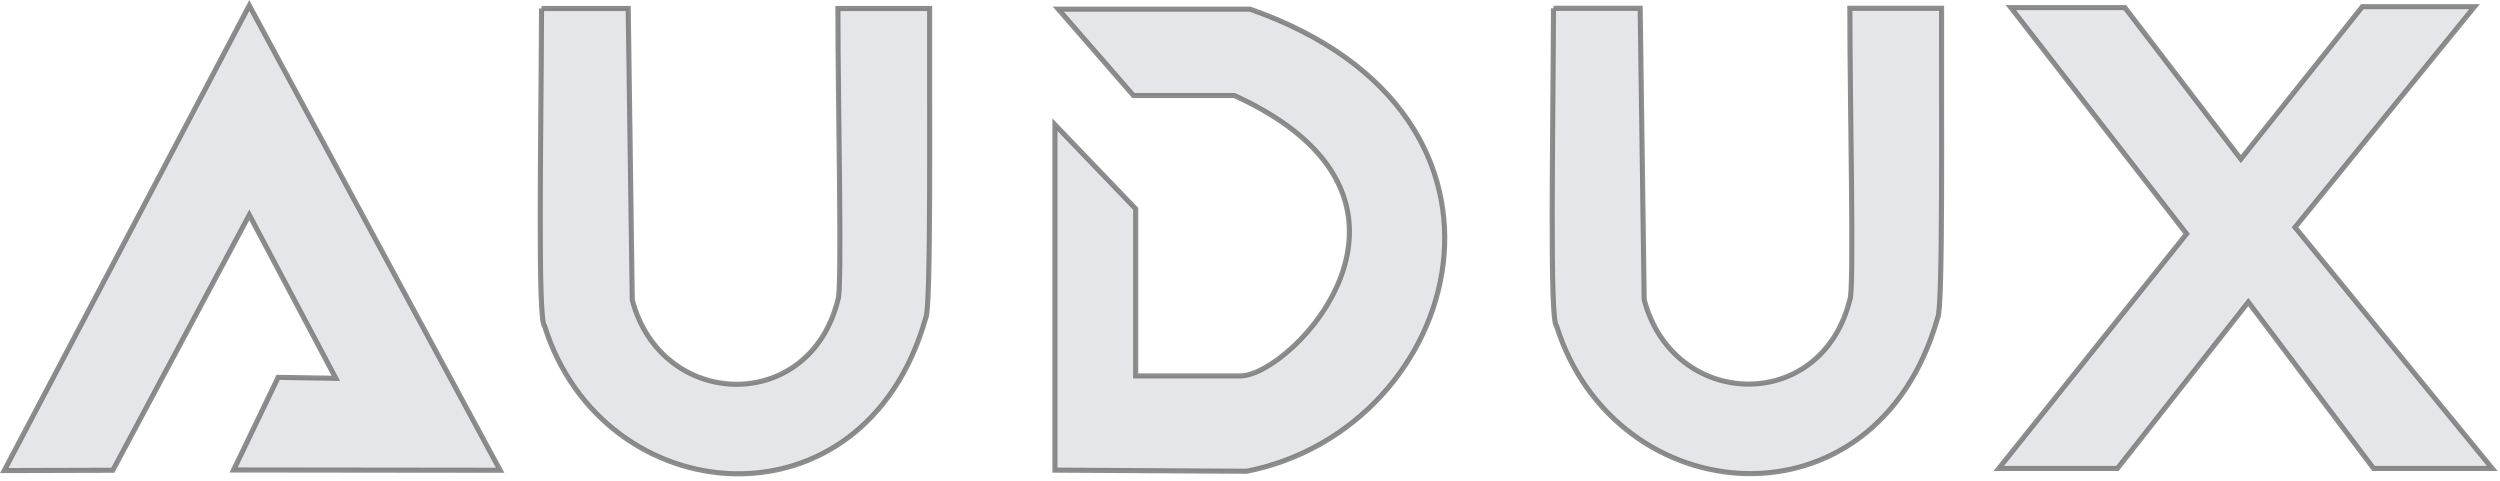
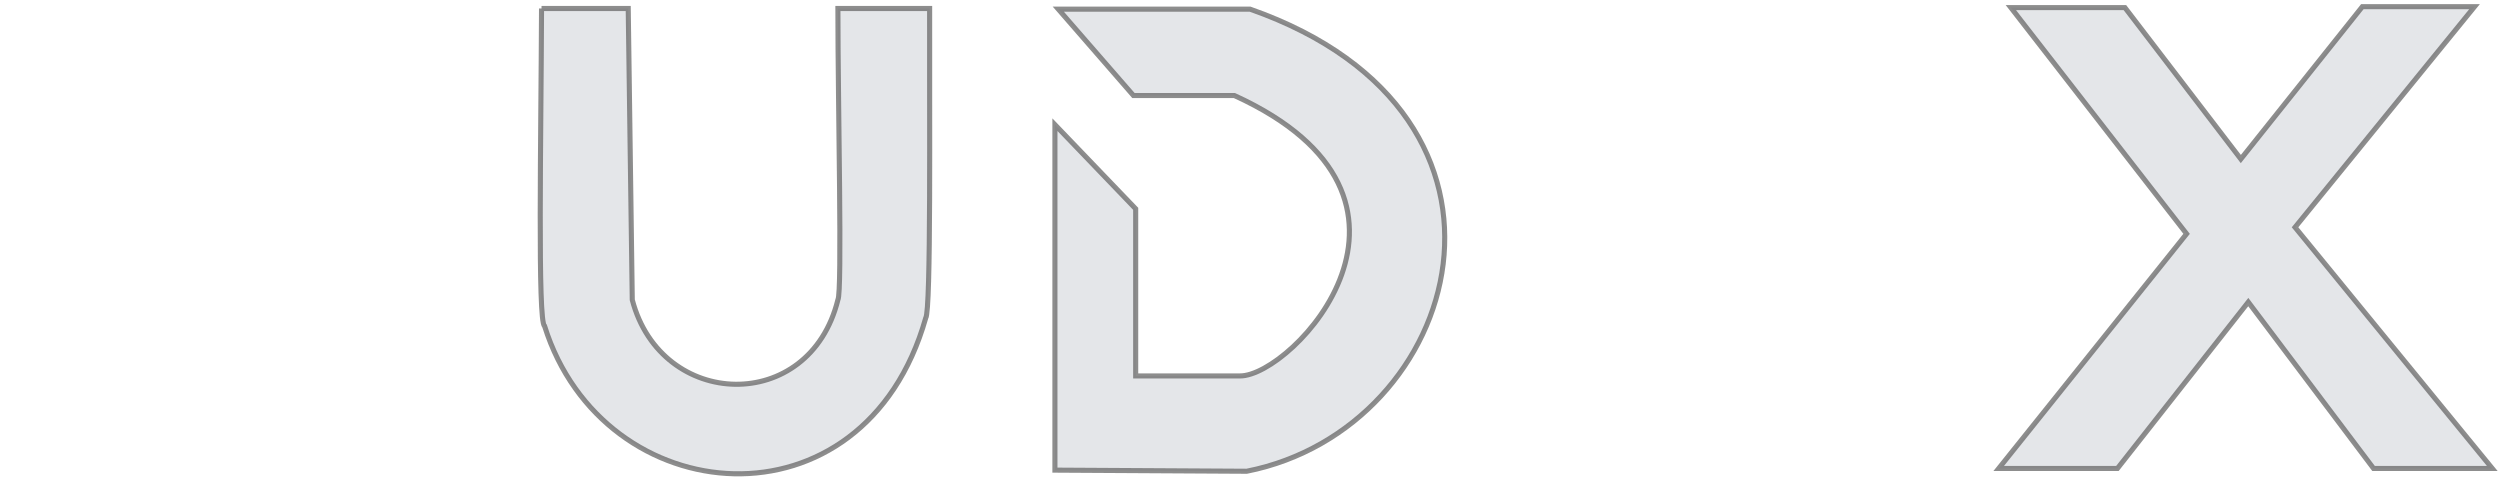
<svg xmlns="http://www.w3.org/2000/svg" viewBox="0 0 130 25" version="1.1" xml:space="preserve">
  <style>
      :root {
         --fill-color: #e4e6e9;
         --stroke-color: #696969;
      }
   </style>
  <g id="audux" transform="translate(-39.512,-136.002)">
-     <path style="display:inline;fill:#e4e6e9;fill-opacity:1;stroke:#696969;stroke-width:0.265;stroke-dasharray:none;stroke-opacity:0.761" d="m 39.732,160.471 12.743,-24.187 13.044,24.172 -13.86,-0.016 2.316,-4.816 2.999,0.05 -4.498,-8.496 -7.097,13.277 z" id="path2" />
    <path style="fill:#e4e6e9;fill-opacity:1;stroke:#696969;stroke-width:0.265;stroke-dasharray:none;stroke-opacity:0.761" d="m 67.672,136.444 h 4.508 l 0.21,15.149 c 1.506,5.733 9.214,5.976 10.693,0 0.232,-0.404 0,-10.099 0,-15.149 h 4.77 c -0.016,5.382 0.08,15.699 -0.204,16.098 -3.209,11.317 -16.773,10.134 -19.82,0.413 -0.364,-0.211 -0.182,-9.69 -0.157,-16.512 z" id="path3" />
    <path style="display:inline;fill:#e4e6e9;fill-opacity:1;stroke:#696969;stroke-width:0.265;stroke-dasharray:none;stroke-opacity:0.761" d="m 94.368,142.485 v 17.964 l 9.973,0.058 c 11.217,-2.219 15.964,-18.494 0.175,-24.029 h -9.973 l 3.908,4.491 h 5.248 c 11.763,5.366 3.02,14.604 0.293,14.581 h -5.424 v -8.69 z" id="path4" />
-     <path style="fill:#e4e6e9;fill-opacity:1;stroke:#696969;stroke-width:0.265;stroke-dasharray:none;stroke-opacity:0.761" d="m 120.293,136.434 h 4.508 l 0.21,15.149 c 1.506,5.733 9.214,5.976 10.693,0 0.232,-0.404 0,-10.099 0,-15.149 h 4.77 c -0.016,5.382 0.08,15.699 -0.204,16.098 -3.209,11.317 -16.773,10.134 -19.82,0.413 -0.364,-0.211 -0.182,-9.69 -0.157,-16.512 z" id="path3-7" />
    <path style="fill:#e4e6e9;fill-opacity:1;stroke:#696969;stroke-width:0.265;stroke-dasharray:none;stroke-opacity:0.761" d="m 144.077,136.397 h 5.93 l 6.028,7.875 6.319,-7.923 h 5.833 l -9.333,11.472 10.256,12.541 h -6.173 l -6.514,-8.652 -6.805,8.652 h -6.173 l 9.77,-12.201 z" id="path5" />
  </g>
</svg>